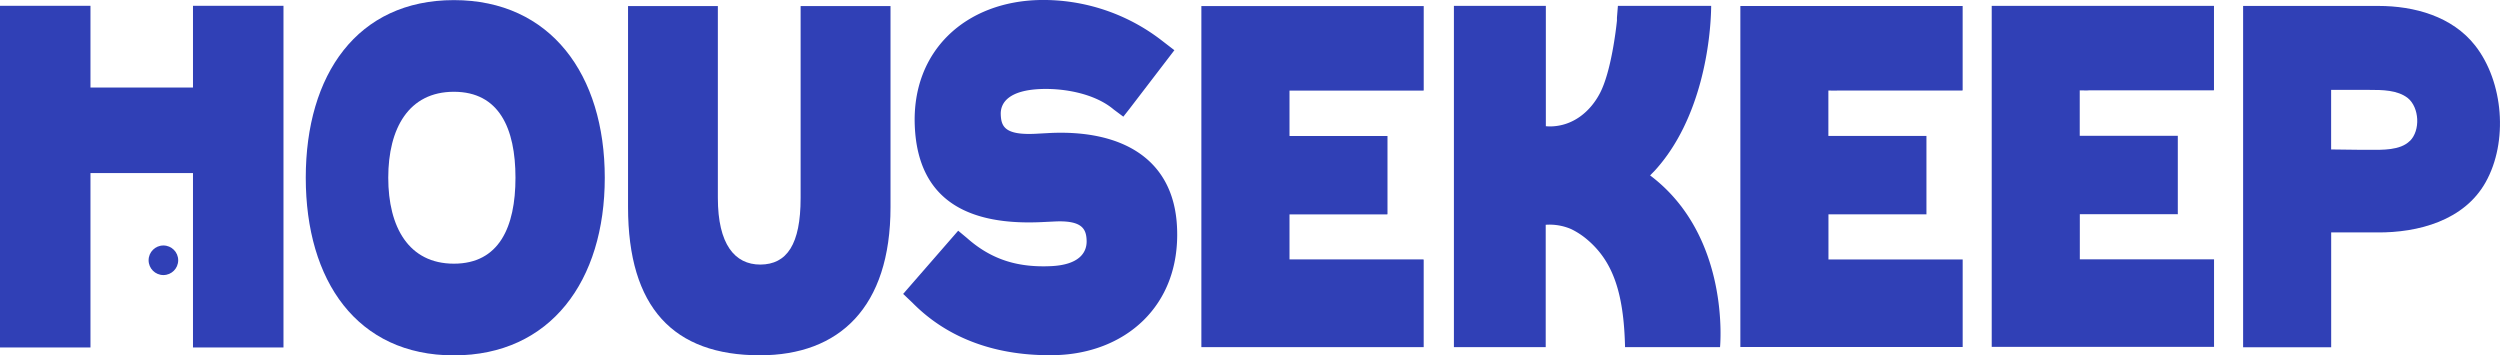
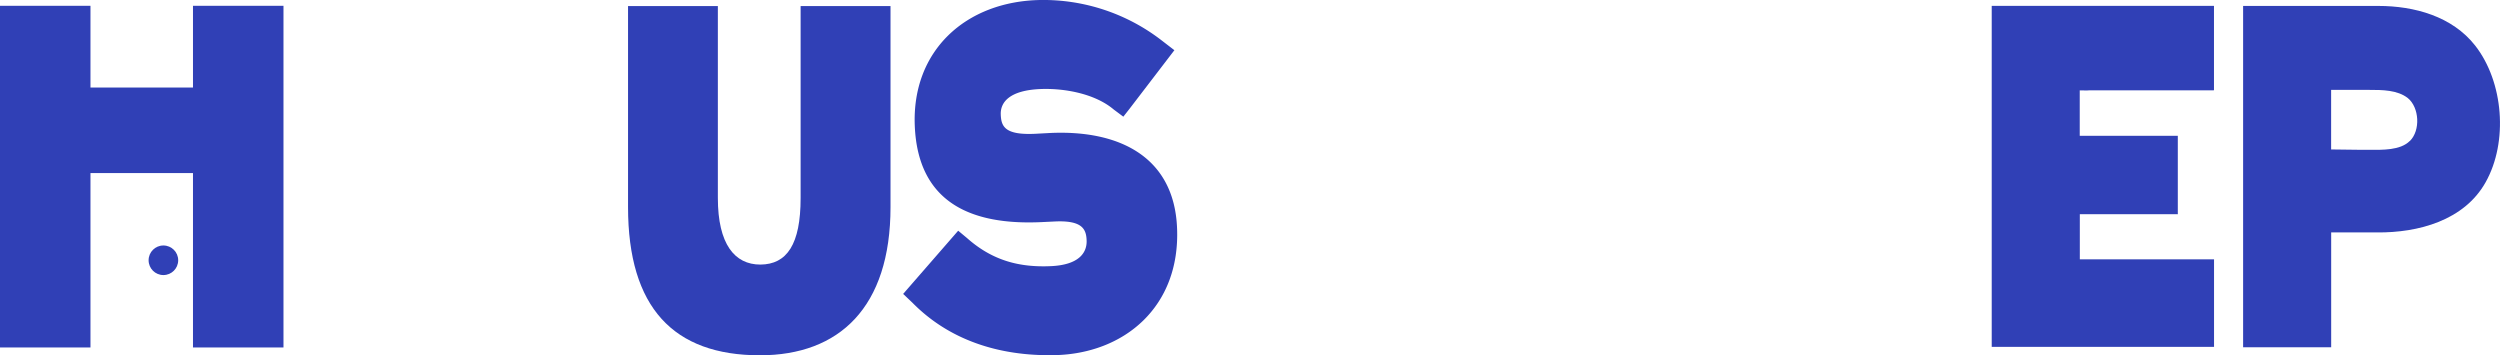
<svg xmlns="http://www.w3.org/2000/svg" id="Layer_1" data-name="Layer 1" viewBox="0 0 917.7 130.45" data-sleek-node-id="468915" width="917.7" height="130.45">
-   <path d="M707.16,78.5V49.9h-36V33.23s3.22.07,3.28,0h45.82a.19.19,0,0,0,.19-.18V2.2H638.85V127.38a0,0,0,0,0,0,0h81.61a0,0,0,0,0,0,0V95.24H671.19V78.68h36Z" fill="#3040B6" />
  <path d="M799.43,78.44V49.84a0,0,0,0,0,0,0h-36V33.17s3.22.07,3.28,0h45.82a.18.18,0,0,0,.18-.18V2.15H731.12V127.32s0,0,0,0h81.61V95.19H763.46V78.63h36Z" fill="#3040B6" />
  <path d="M70.84,2.13v30H33.21v-30H0V127.54H33.21v-64H70.84c0,3.62,0,60.09,0,64h33.22c0-3.71,0-121.39,0-125.41H70.84Z" fill="#3040B6" />
  <circle cx="59.98" cy="95.54" r="5.43" fill="#3040B6" />
  <path d="M351.73,84.69l-20.2,23.2,3.42,3.25c13.48,13.69,31.76,19.63,52.12,19.23,25.64-.52,46.28-17.79,45-46.76-1.1-26.06-21.23-36-46.69-34.79l-5.39.29c-11.08.52-12.45-2.65-12.63-7-.22-4.88,3.67-8.91,14.25-9.41,8.77-.42,20.24,1.58,27.23,7.51l3.51,2.62,2.27-2.89,16.47-21.51-4.78-3.68A71.06,71.06,0,0,0,381.86,0c-27.3.49-47.24,18.56-46.06,46.27,1.2,28.23,20.83,36.48,46.61,35.26l4.8-.23c10.08-.47,11.56,2.79,11.67,7.09s-2.72,8.81-13,9.3c-11.74.55-21.64-2.07-30.94-10.33Z" fill="#3040B6" />
-   <path d="M473.35,49.91V33.26h49.09a.18.18,0,0,0,.18-.18V2.23H441V127.42h81.61v-32a.19.19,0,0,0-.18-.19H473.35V78.71h35.78a.19.19,0,0,0,.19-.18V49.93h-32.7Z" fill="#3040B6" />
  <path d="M259.89,2.23H230.54V76c0,36.92,16.72,54.42,48.4,54.42,29.07,0,47.95-17.5,47.95-54.42V2.23h-33V72.68c0,17-5,24.39-14.79,24.44-9.4,0-15.59-7.46-15.59-24.44V2.23Z" fill="#3040B6" />
-   <path d="M605.72,64.39h0l1.84-1.89C624.64,43.66,628,15.07,628.14,2.16H593.9l-.35,4.33c0,.06,0,.25,0,.54s0,.34,0,.55c-.32,3.16-2.13,18.68-6.2,26.54-3.44,6.66-9.84,12.29-18.53,12.29l-1.37-.07V45.09c0-4.75,0-21.44,0-25.13V2.16H533.7V127.42h33.7V82.51a20,20,0,0,1,9.33,1.58,27.65,27.65,0,0,1,5.79,3.76c9.37,7.87,13.55,19.24,14,39.57h34.87S635.44,86.73,605.72,64.39Z" fill="#3040B6" />
-   <path d="M112.24,65.24c0-37.85,18.88-65.2,54.38-65.2S222,27.39,222,65.24s-19.89,65.21-55.4,65.21S112.24,103.1,112.24,65.24Zm30.28,0c0,18.12,7.51,31.55,24.1,31.55s22.6-13.43,22.6-31.55-6-31.55-22.6-31.55S142.52,47.13,142.52,65.24Z" fill="#3040B6" />
-   <path d="M855.73,53.38a.24.24,0,0,1,0,.08v.09s0,0,0,0Z" fill="#3040B6" />
  <path d="M908.59,16.74C900.17,6,886.27,2.18,873.08,2.18H823.4v125.3h32.33V85.32c9.56,0,16.8,0,16.84,0,15.1.14,32-4.37,39.86-18.43C920.76,52.05,919,30.05,908.59,16.74Zm-24,35C881.09,55.26,874.4,55,869.85,55c0,0-6.49,0-14.14-.14V53.55s0,0,0-.09V33h14.15c4.55,0,10.18,0,14,3C888.11,39.48,888.55,47.86,884.63,51.75Z" fill="#3040B6" />
</svg>